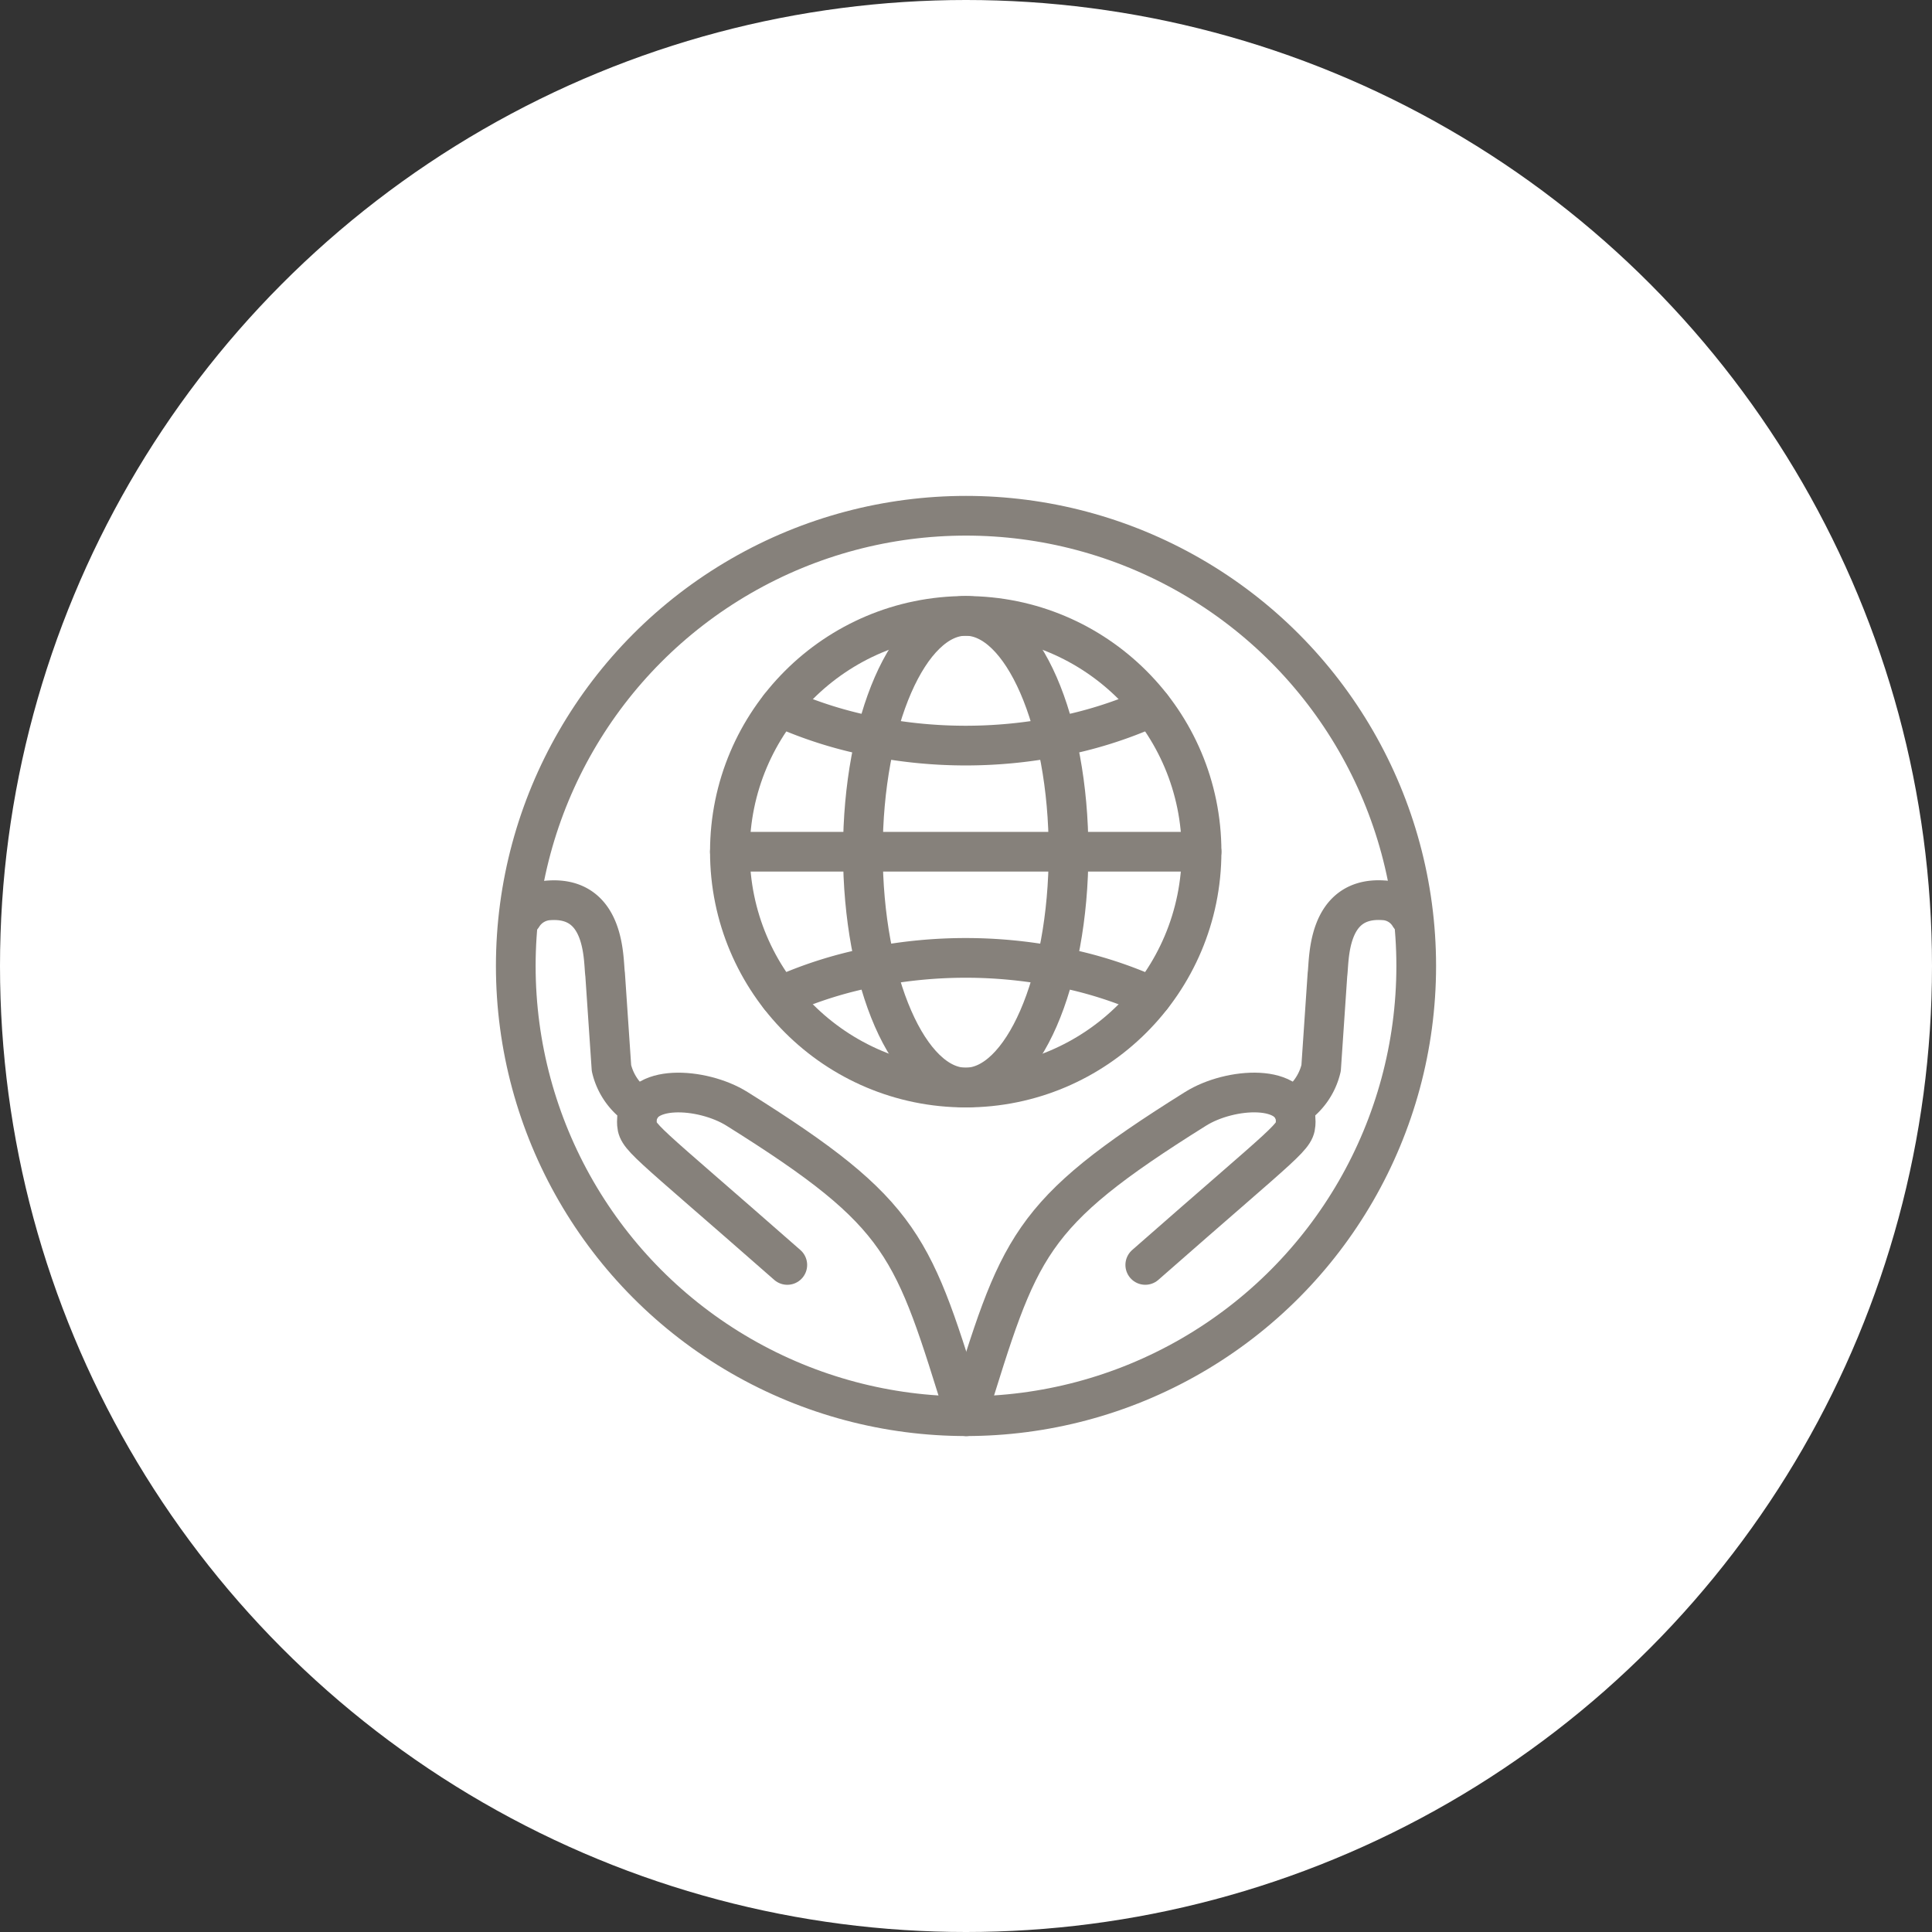
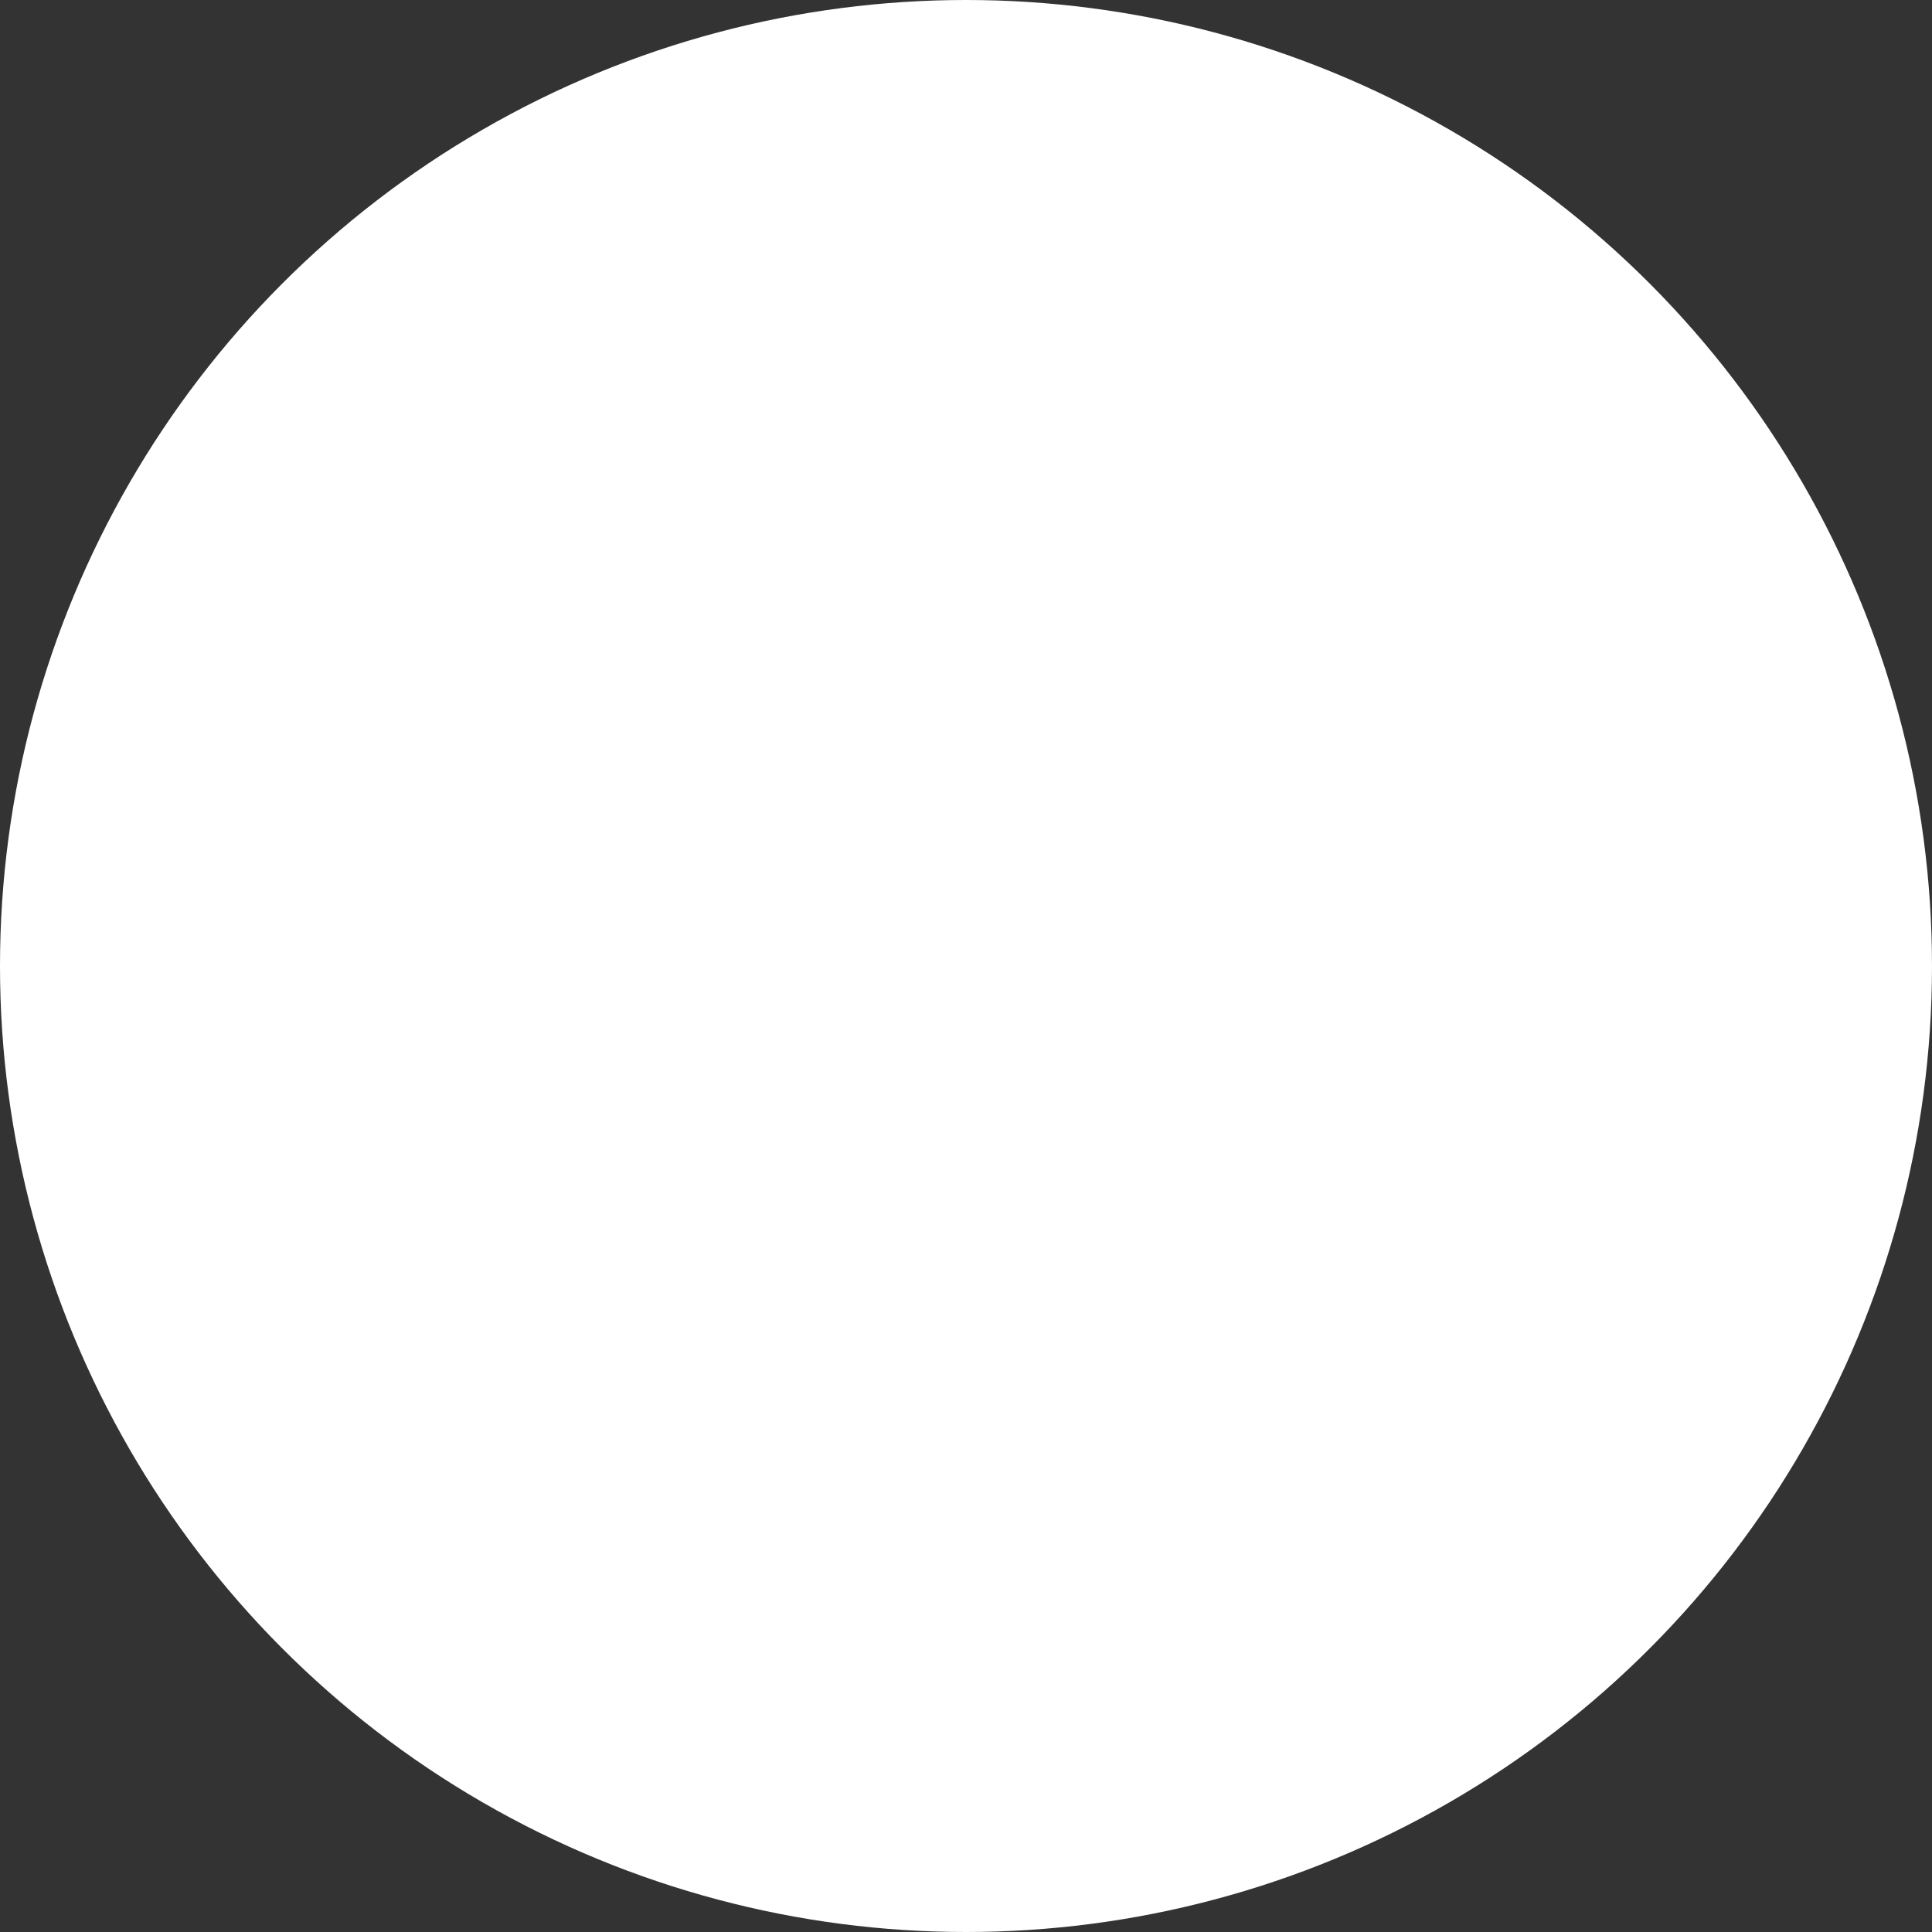
<svg xmlns="http://www.w3.org/2000/svg" width="146" height="146" viewBox="0 0 146 146">
  <rect x="0" y="0" width="146" height="146" fill="#333333" stroke="none" />
  <defs>
    <style>
      .cls-1, .cls-4 {
        fill: none;
        stroke: #86817b;
        stroke-width: 3px;
      }

      .cls-2 {
        fill: #fff;
      }

      .cls-3 {
        clip-path: url(#clip-path);
      }

      .cls-4 {
        stroke-linecap: round;
        stroke-linejoin: round;
      }
    </style>
    <clipPath id="clip-path">
-       <rect id="長方形_34152" data-name="長方形 34152" class="cls-1" width="72.088" height="72.088" transform="translate(-1 -1)" />
-     </clipPath>
+       </clipPath>
  </defs>
  <g id="グループ_42150" data-name="グループ 42150" transform="translate(-1294 -4611.761)">
    <circle id="楕円形_317" data-name="楕円形 317" class="cls-2" cx="73" cy="73" r="73" transform="translate(1294 4611.761)" />
    <g id="グループ_30254" data-name="グループ 30254" transform="translate(1331.956 4649.715)">
      <g id="グループ_30237" data-name="グループ 30237" class="cls-3">
        <path id="パス_196135" data-name="パス 196135" class="cls-4" d="M272.328,152.876a4.812,4.812,0,0,0,2.18-3.015l.479-7.078c.149-1.008-.1-5.889,4.221-5.6a2.432,2.432,0,0,1,1.988,1.18" transform="translate(-212.628 -107.103)" />
-         <path id="パス_196136" data-name="パス 196136" class="cls-4" d="M160.151,227.937c4-12.881,4.476-15.212,17.278-23.223,2.621-1.648,7.6-1.948,7.572.953-.022,1.223-.162.995-11.368,10.839" transform="translate(-125.042 -158.87)" />
        <path id="パス_196137" data-name="パス 196137" class="cls-4" d="M6.936,138.387a2.546,2.546,0,0,1,2.031-1.2c4.316-.292,4.072,4.588,4.221,5.6l.479,7.078a4.812,4.812,0,0,0,2.18,3.015" transform="translate(-5.415 -107.103)" />
        <path id="パス_196138" data-name="パス 196138" class="cls-4" d="M57.771,216.507c-11.206-9.844-11.346-9.617-11.368-10.839-.032-2.9,4.95-2.6,7.571-.953,12.8,8.01,13.277,10.342,17.278,23.223" transform="translate(-36.231 -158.87)" />
        <circle id="楕円形_307" data-name="楕円形 307" class="cls-4" cx="34.023" cy="34.023" r="34.023" transform="translate(1.021 1.021)" />
-         <circle id="楕円形_308" data-name="楕円形 308" class="cls-4" cx="17.822" cy="17.822" r="17.822" transform="translate(17.201 8.589)" />
        <path id="パス_196139" data-name="パス 196139" class="cls-4" d="M139.851,57c0,9.843-3.479,17.822-7.771,17.822S124.308,66.844,124.308,57s3.479-17.822,7.771-17.822S139.851,47.159,139.851,57Z" transform="translate(-97.057 -30.591)" />
        <line id="線_62" data-name="線 62" class="cls-4" x2="35.643" transform="translate(17.201 26.411)" />
        <path id="パス_196140" data-name="パス 196140" class="cls-4" d="M95.629,70.566a31.657,31.657,0,0,0,7.272,2.276,36.077,36.077,0,0,0,13.572,0,31.656,31.656,0,0,0,7.272-2.276" transform="translate(-74.665 -55.096)" />
        <path id="パス_196141" data-name="パス 196141" class="cls-4" d="M95.629,159.972A31.161,31.161,0,0,1,102.9,157.7a36.077,36.077,0,0,1,13.572,0,31.16,31.16,0,0,1,7.272,2.276" transform="translate(-74.665 -122.623)" />
      </g>
    </g>
  </g>
</svg>